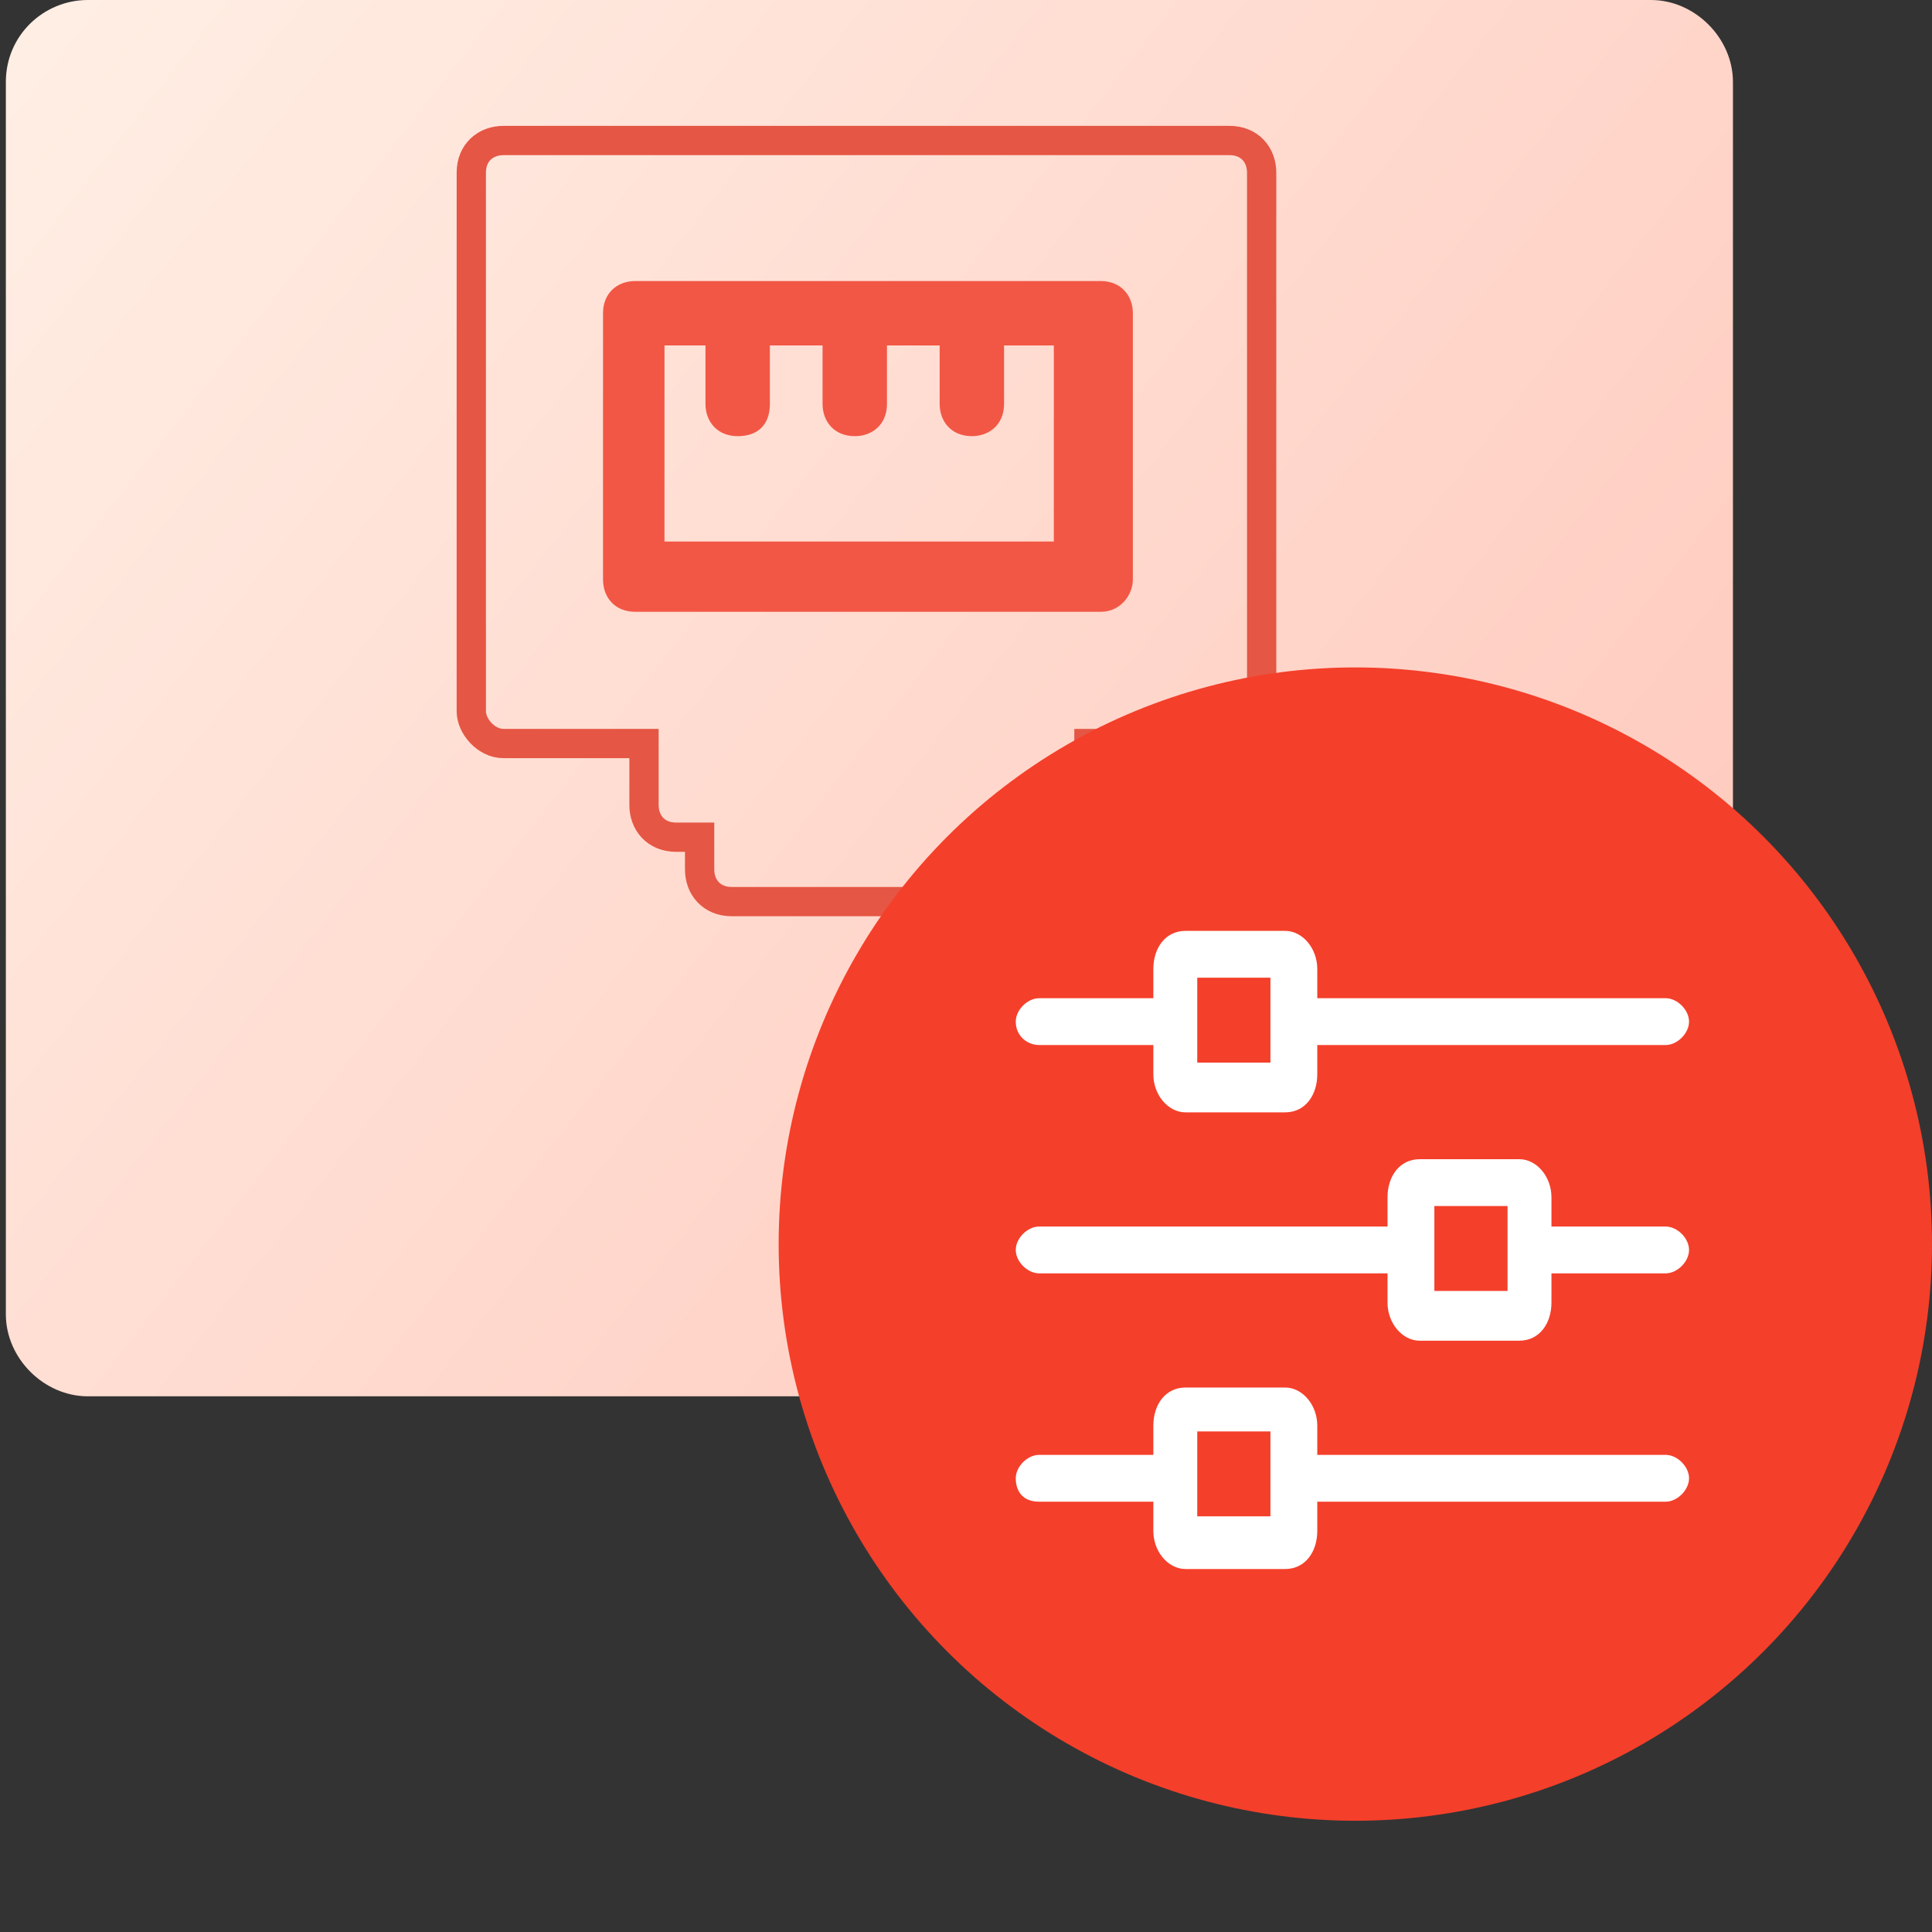
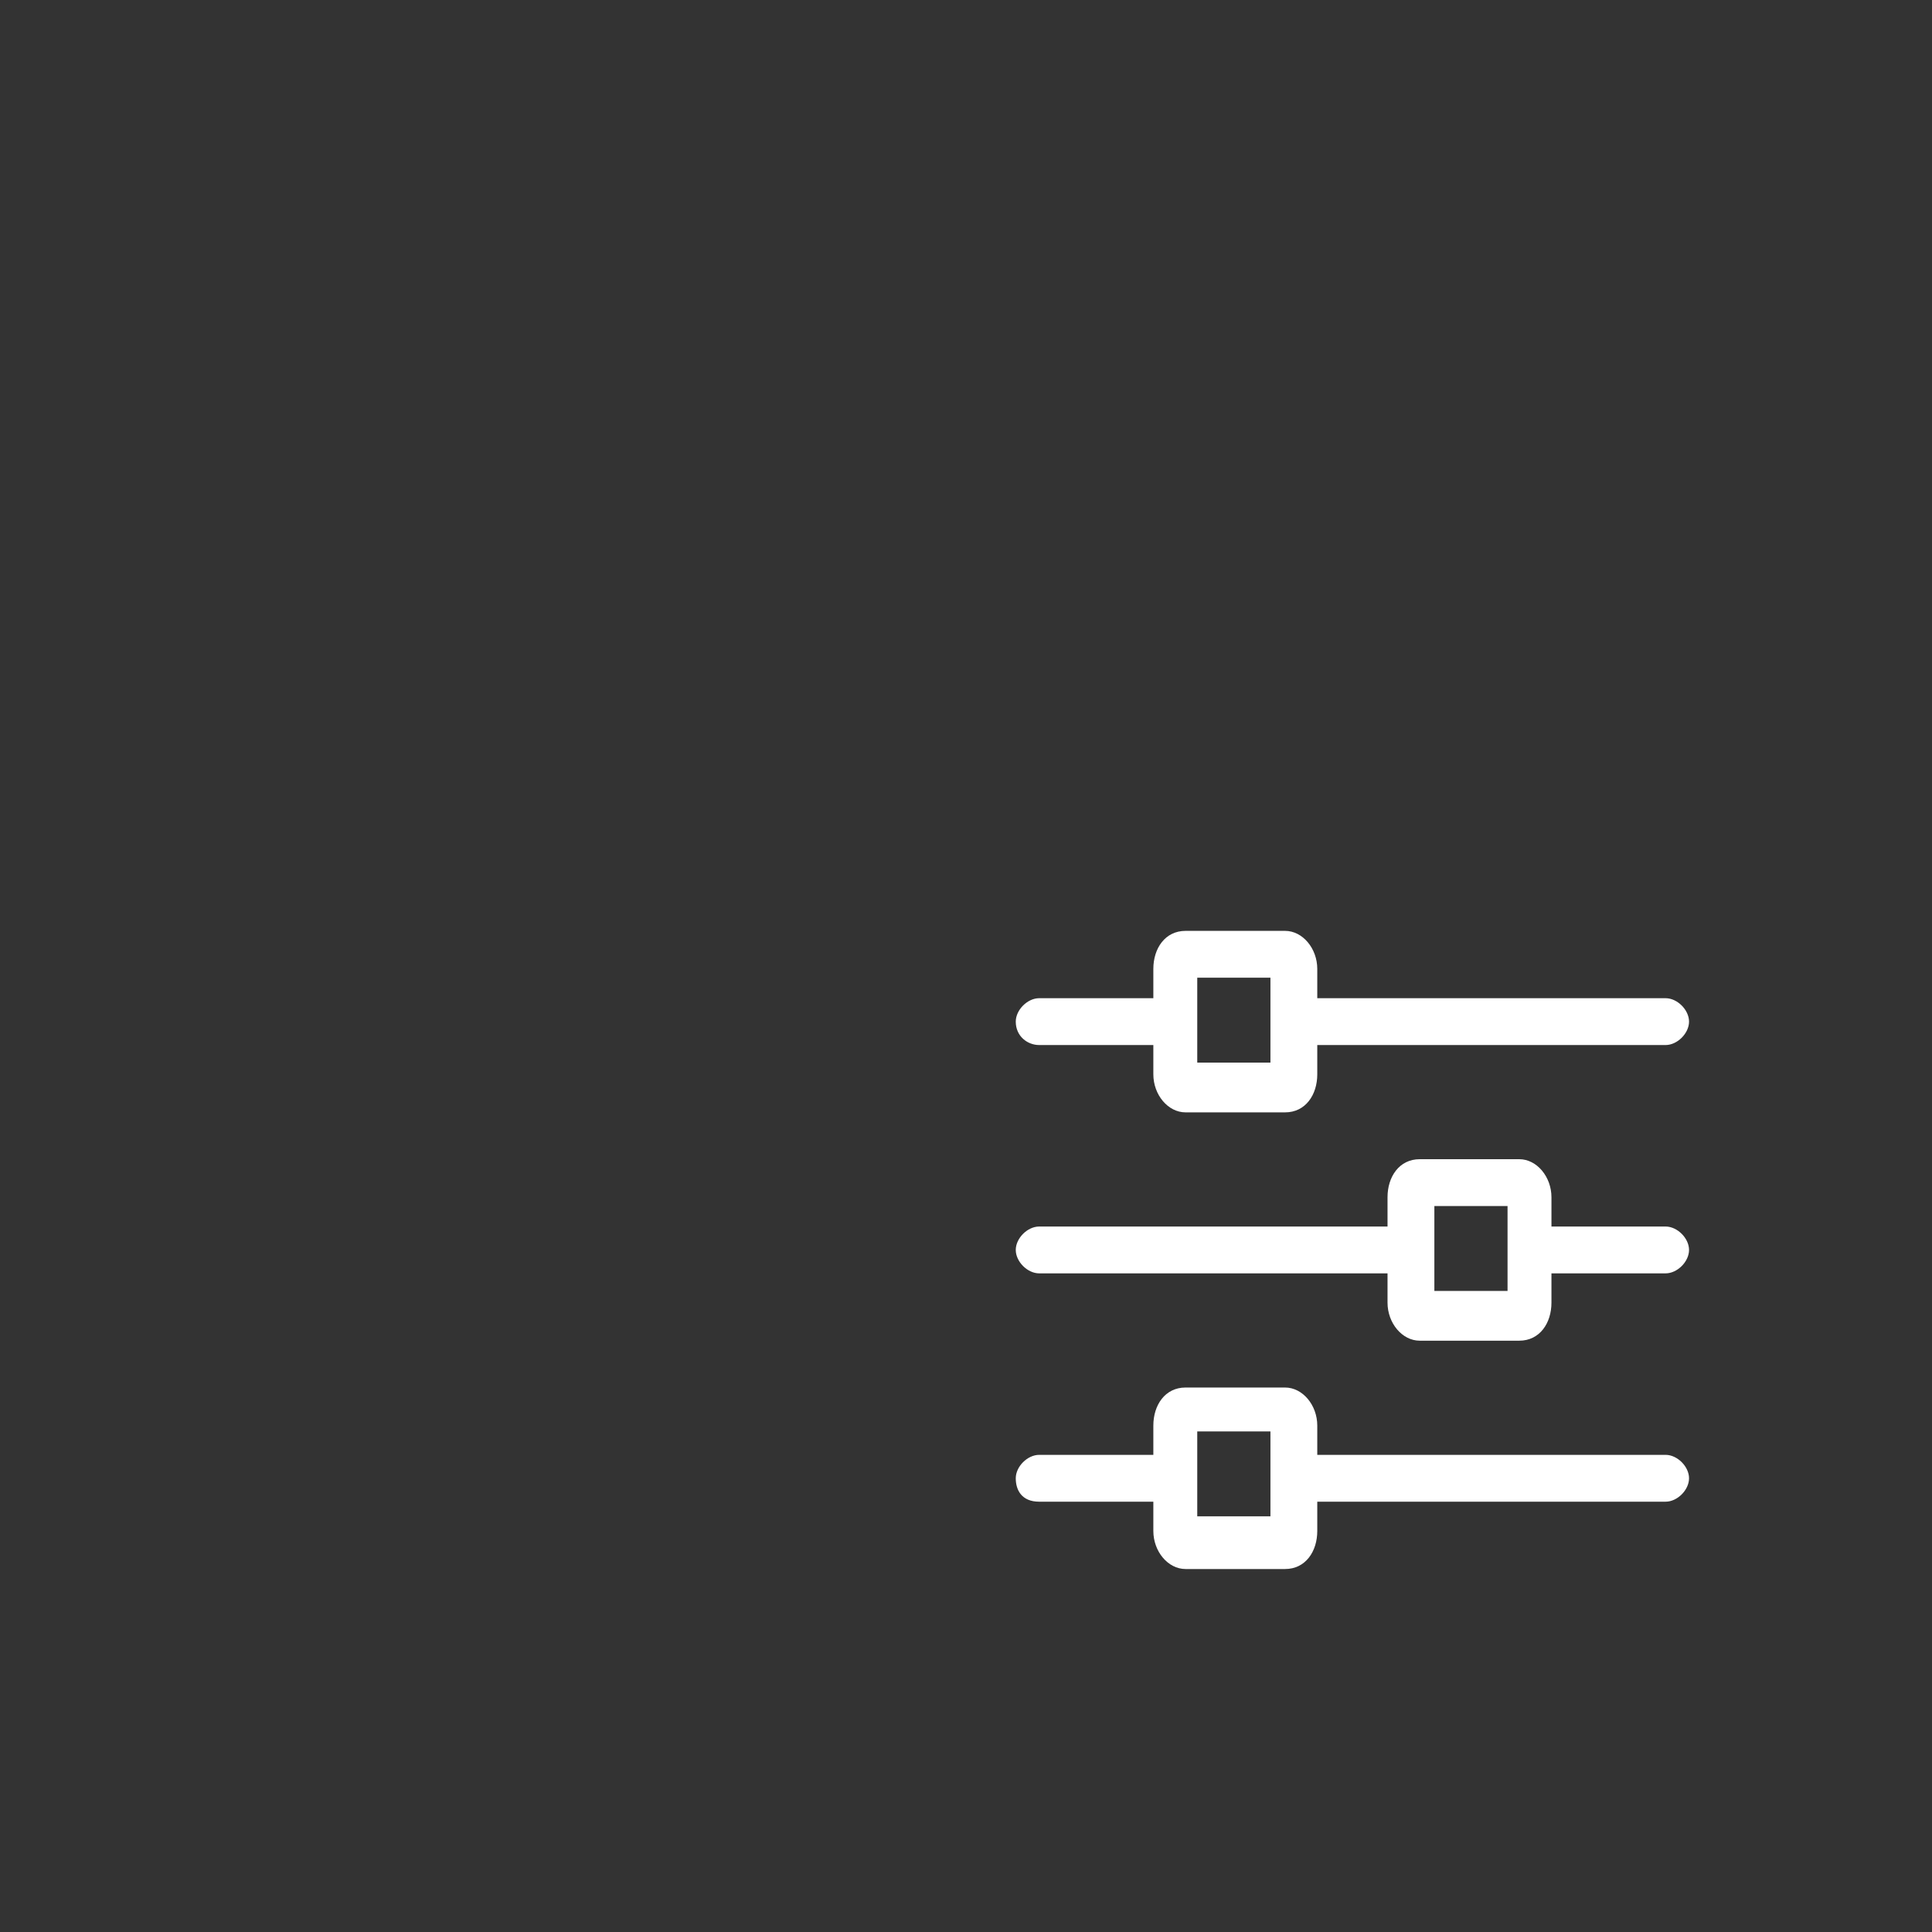
<svg xmlns="http://www.w3.org/2000/svg" version="1.1" id="图层_1" x="0px" y="0px" viewBox="-137 265.3 66 66" style="enable-background:new -137 265.3 66 66;" xml:space="preserve">
  <rect x="-137" y="265.3" width="66" height="66" fill="#333333" stroke="none" />
  <style type="text/css">
	.st0{fill:url(#SVGID_1_);}
	.st1{fill:none;stroke:#E55644;stroke-miterlimit:10;}
	.st2{fill:#F25745;}
	.st3{fill:#F43F2A;}
	.st4{fill:#FFFFFF;}
</style>
  <linearGradient id="SVGID_1_" gradientUnits="userSpaceOnUse" x1="-77.445" y1="304.786" x2="-137.219" y2="258.064" gradientTransform="matrix(1 0 0 1 0 7.68)">
    <stop offset="0" style="stop-color:#FFC5B9" />
    <stop offset="1" style="stop-color:#FFEFE5" />
  </linearGradient>
-   <path class="st0" d="M-134,265.3h53.4c1.5,0,2.8,1.3,2.8,2.8v42.1c0,1.5-1.3,2.8-2.8,2.8H-134c-1.5,0-2.8-1.3-2.8-2.8v-42.1  C-136.8,266.5-135.5,265.3-134,265.3z" />
-   <path class="st1" d="M-119.8,290.7h4.8v2.1c0,0.6,0.4,1.1,1.1,1.1h0.8v1.1c0,0.6,0.4,1.1,1.1,1.1h9.3c0.6,0,1.1-0.4,1.1-1.1v-1.1  h0.7c0.6,0,1.1-0.4,1.1-1.1v-2.1h4.8c0.6,0,1.1-0.4,1.1-1.1v-18.4c0-0.6-0.4-1.1-1.1-1.1h-24.8c-0.6,0-1.1,0.4-1.1,1.1v18.4  C-120.9,290.1-120.4,290.7-119.8,290.7L-119.8,290.7z" />
-   <path class="st2" d="M-98.3,285.1V276c0-0.6-0.4-1.1-1.1-1.1h-15.9c-0.6,0-1.1,0.4-1.1,1.1v9.1c0,0.6,0.4,1.1,1.1,1.1h15.9  C-98.7,286.2-98.3,285.6-98.3,285.1L-98.3,285.1z M-100.7,283.8h-13.6v-6.7h1.4v2c0,0.6,0.4,1.1,1.1,1.1s1.1-0.4,1.1-1.1v-2h1.8v2  c0,0.6,0.4,1.1,1.1,1.1c0.6,0,1.1-0.4,1.1-1.1v-2h1.8v2c0,0.6,0.4,1.1,1.1,1.1c0.6,0,1.1-0.4,1.1-1.1v-2h1.7v6.7H-100.7z" />
  <g>
-     <circle class="st3" cx="-90.7" cy="307.8" r="19.7" />
    <g>
      <g>
        <path class="st4" d="M-96.5,318.9c-0.6,0-1.1-0.6-1.1-1.3v-1h-3.9c-0.6,0-0.8-0.4-0.8-0.8s0.4-0.8,0.8-0.8h3.9v-1     c0-0.7,0.4-1.3,1.1-1.3h3.4c0.6,0,1.1,0.6,1.1,1.3v1h11.9c0.4,0,0.8,0.4,0.8,0.8s-0.4,0.8-0.8,0.8H-92v1c0,0.7-0.4,1.3-1.1,1.3     H-96.5L-96.5,318.9z M-93.6,317.1v-2.9h-2.5v2.9H-93.6z M-88.5,311.1c-0.6,0-1.1-0.6-1.1-1.3v-1h-11.9c-0.4,0-0.8-0.4-0.8-0.8     s0.4-0.8,0.8-0.8h11.9v-1c0-0.7,0.4-1.3,1.1-1.3h3.4c0.6,0,1.1,0.6,1.1,1.3v1h3.9c0.4,0,0.8,0.4,0.8,0.8s-0.4,0.8-0.8,0.8H-84v1     c0,0.7-0.4,1.3-1.1,1.3H-88.5z M-85.5,309.4v-2.9H-88v2.9H-85.5z M-96.5,303.3c-0.6,0-1.1-0.6-1.1-1.3v-1h-3.9     c-0.4,0-0.8-0.3-0.8-0.8c0-0.4,0.4-0.8,0.8-0.8h3.9v-1c0-0.7,0.4-1.3,1.1-1.3h3.4c0.6,0,1.1,0.6,1.1,1.3v1h11.9     c0.4,0,0.8,0.4,0.8,0.8s-0.4,0.8-0.8,0.8H-92v1c0,0.7-0.4,1.3-1.1,1.3H-96.5z M-93.6,301.6v-2.9h-2.5v2.9H-93.6z" />
      </g>
    </g>
  </g>
</svg>